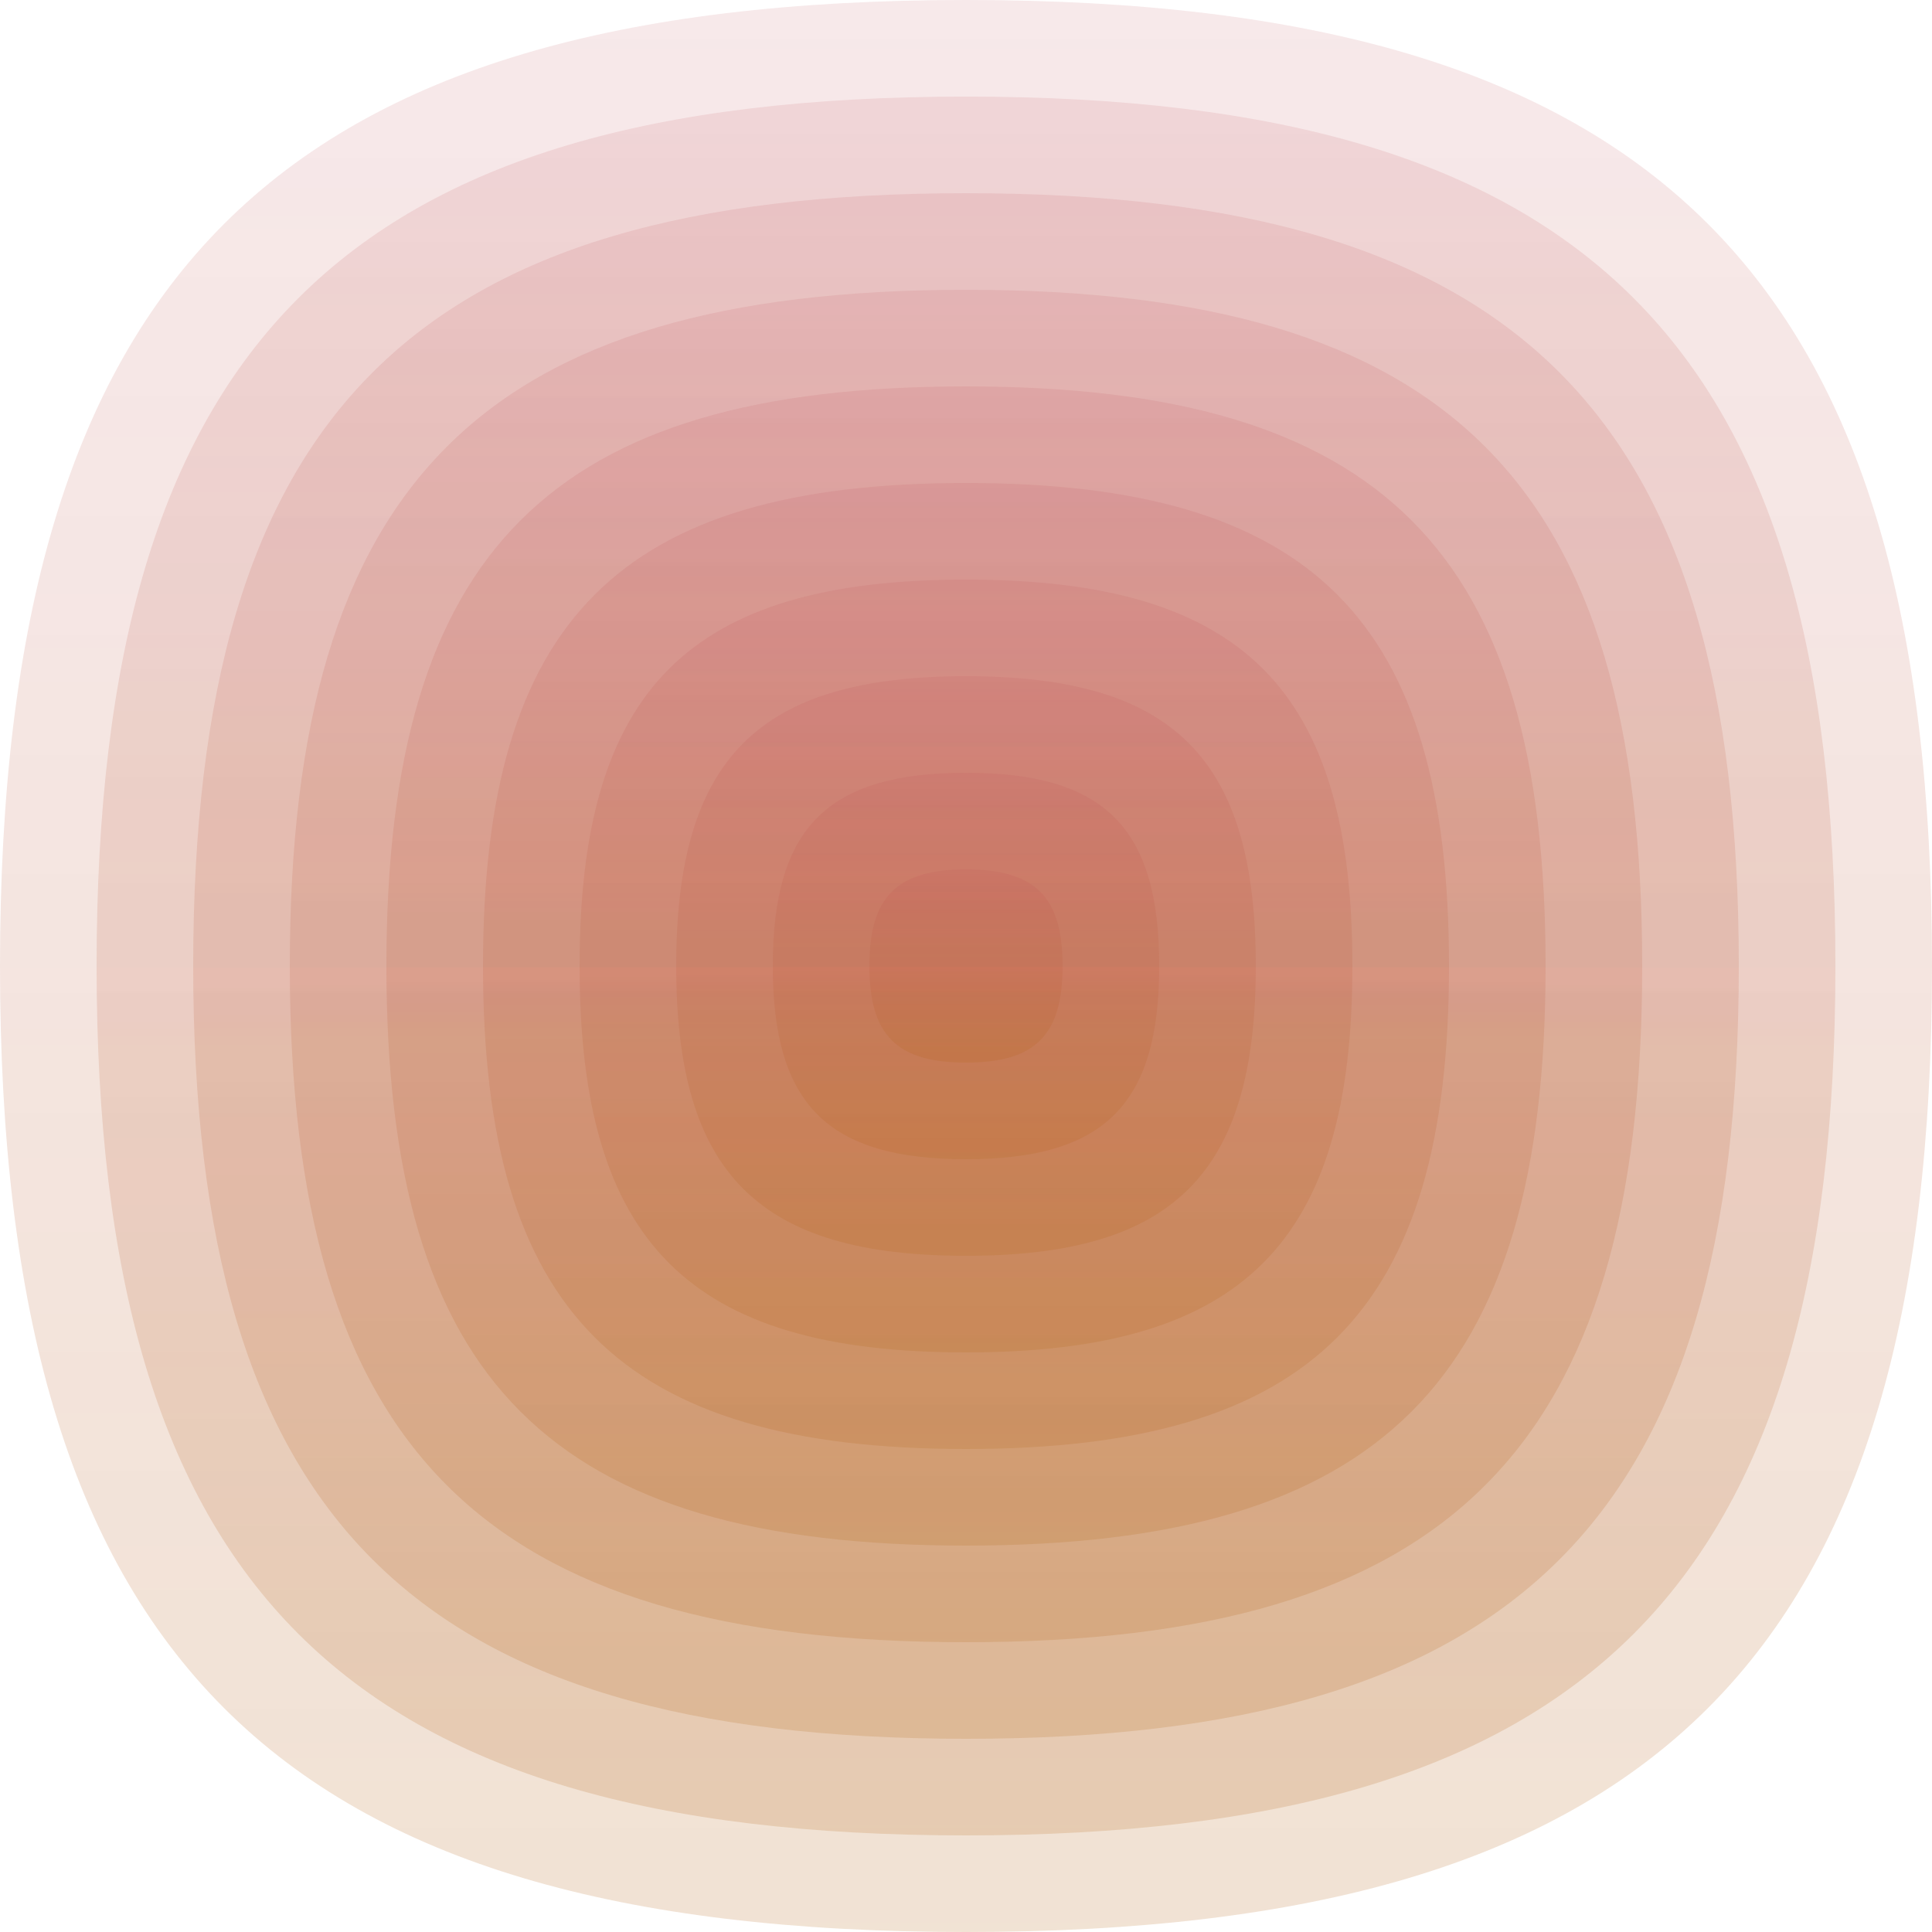
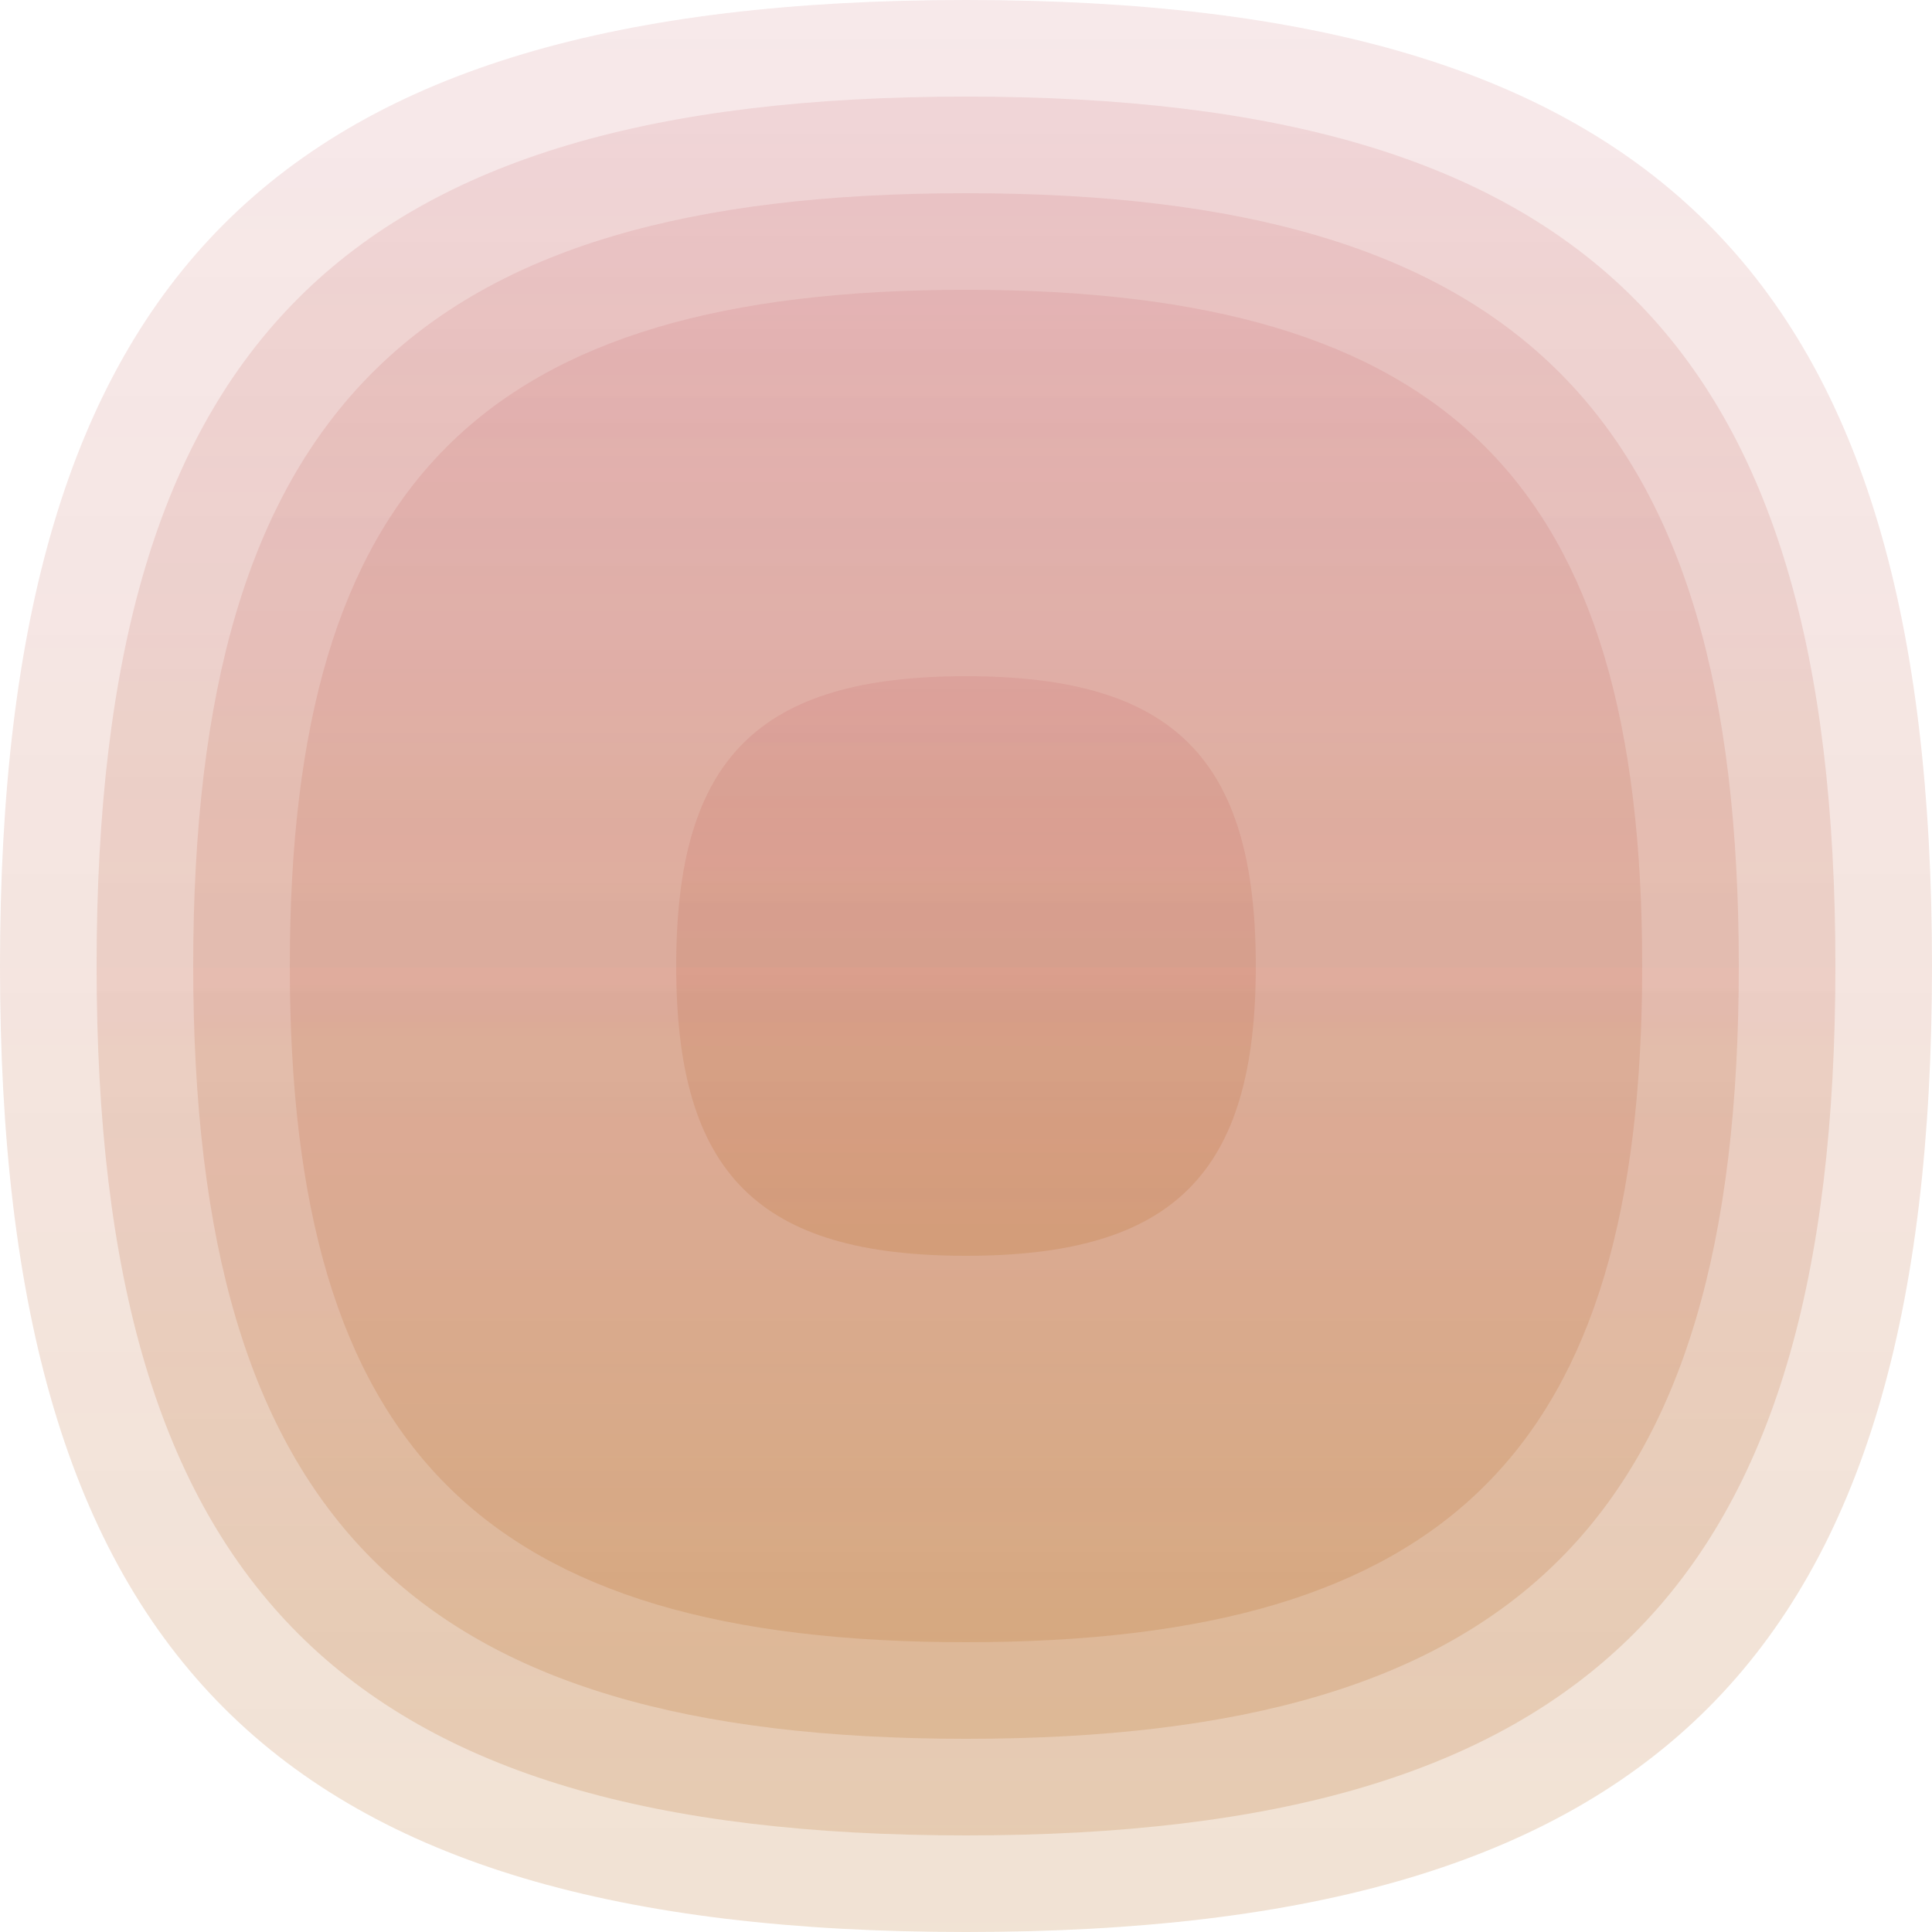
<svg xmlns="http://www.w3.org/2000/svg" width="1200" height="1200" viewBox="0 0 1200 1200">
  <defs>
    <linearGradient id="p0" x2="0" y2="1">
      <stop stop-color="rgba(190,70,80,0.122)" offset="0" />
      <stop stop-color="rgba(180,100,20,0.186)" offset="1" />
    </linearGradient>
    <linearGradient id="p1" x2="0" y2="1">
      <stop stop-color="rgba(100,0,80,0.179)" offset="0" />
      <stop stop-color="rgba(110,120,30,0.192)" offset="1" />
    </linearGradient>
    <linearGradient id="p2" x2="0" y2="1">
      <stop stop-color="rgba(80,120,120,0.81)" offset="0" />
      <stop stop-color="rgba(240,50,90,0.96)" offset="1" />
    </linearGradient>
    <linearGradient id="p3" x2="0" y2="1">
      <stop stop-color="rgba(180,120,150,0.224)" offset="0" />
      <stop stop-color="rgba(40,120,150,0.27)" offset="1" />
    </linearGradient>
    <linearGradient id="p4" x2="0" y2="1">
      <stop stop-color="rgba(10,80,130,0.24)" offset="0" />
      <stop stop-color="rgba(30,0,100,0.237)" offset="1" />
    </linearGradient>
    <linearGradient id="p5" x2="0" y2="1">
      <stop stop-color="rgba(60,110,130,0.223)" offset="0" />
      <stop stop-color="rgba(220,60,20,0.151)" offset="1" />
    </linearGradient>
    <linearGradient id="p6" x2="0" y2="1">
      <stop stop-color="rgba(130,10,60,0.182)" offset="0" />
      <stop stop-color="rgba(120,60,50,0.133)" offset="1" />
    </linearGradient>
    <linearGradient id="p7" x2="0" y2="1">
      <stop stop-color="rgba(160,80,10,0.112)" offset="0" />
      <stop stop-color="rgba(0,0,50,0.227)" offset="1" />
    </linearGradient>
    <linearGradient id="p8" x2="0" y2="1">
      <stop stop-color="rgba(80,30,100,0.81)" offset="0" />
      <stop stop-color="rgba(0,110,10,0.115)" offset="1" />
    </linearGradient>
    <linearGradient id="p9" x2="0" y2="1">
      <stop stop-color="rgba(10,0,140,0.10)" offset="0" />
      <stop stop-color="rgba(90,90,90,0.207)" offset="1" />
    </linearGradient>
  </defs>
  <path fill="url(&quot;#p0&quot;)" d="M0,600 C0,171 171,0 600,0 S1200,171 1200,600 1029,1200 600,1200 0,1029 0,600 " />
  <svg x="0" y="0">
    <g>
      <animateTransform attributeName="transform" type="rotate" from="0 600 600" to="-360 600 600" dur="60s" repeatCount="indefinite" />
      <path fill="url(&quot;#p0&quot;)" d="M60,600 C60,214 214,60 600,60 S1140,214 1140,600 986,1140 600,1140 60,986 60,600 " />
      <svg x="60" y="60">
        <g>
          <animateTransform attributeName="transform" type="rotate" from="0 540 540" to="-360 540 540" dur="16s" repeatCount="indefinite" />
          <path fill="url(&quot;#p0&quot;)" d="M60,540 C60,197 197,60 540,60 S1020,197 1020,540 883,1020 540,1020 60,883 60,540 " />
          <svg x="60" y="60">
            <g>
              <animateTransform attributeName="transform" type="rotate" from="0 480 480" to="-360 480 480" dur="18s" repeatCount="indefinite" />
              <path fill="url(&quot;#p0&quot;)" d="M60,480 C60,180 180,60 480,60 S900,180 900,480 780,900 480,900 60,780 60,480 " />
              <svg x="60" y="60">
                <g>
                  <animateTransform attributeName="transform" type="rotate" from="0 420 420" to="-360 420 420" dur="39s" repeatCount="indefinite" />
-                   <path fill="url(&quot;#p0&quot;)" d="M60,420 C60,162 162,60 420,60 S780,162 780,420 678,780 420,780 60,678 60,420 " />
                  <svg x="60" y="60">
                    <g>
                      <animateTransform attributeName="transform" type="rotate" from="0 360 360" to="-360 360 360" dur="54s" repeatCount="indefinite" />
-                       <path fill="url(&quot;#p0&quot;)" d="M60,360 C60,145 145,60 360,60 S660,145 660,360 575,660 360,660 60,575 60,360 " />
                      <svg x="60" y="60">
                        <g>
                          <animateTransform attributeName="transform" type="rotate" from="0 300 300" to="360 300 300" dur="65s" repeatCount="indefinite" />
-                           <path fill="url(&quot;#p0&quot;)" d="M60,300 C60,128 128,60 300,60 S540,128 540,300 472,540 300,540 60,472 60,300 " />
                          <svg x="60" y="60">
                            <g>
                              <animateTransform attributeName="transform" type="rotate" from="0 240 240" to="360 240 240" dur="57s" repeatCount="indefinite" />
                              <path fill="url(&quot;#p0&quot;)" d="M60,240 C60,111 111,60 240,60 S420,111 420,240 369,420 240,420 60,369 60,240 " />
                              <svg x="60" y="60">
                                <g>
                                  <animateTransform attributeName="transform" type="rotate" from="0 180 180" to="360 180 180" dur="65s" repeatCount="indefinite" />
-                                   <path fill="url(&quot;#p0&quot;)" d="M60,180 C60,94 94,60 180,60 S300,94 300,180 266,300 180,300 60,266 60,180 " />
                                  <svg x="60" y="60">
                                    <g>
                                      <animateTransform attributeName="transform" type="rotate" from="0 120 120" to="360 120 120" dur="62s" repeatCount="indefinite" />
-                                       <path fill="url(&quot;#p0&quot;)" d="M60,120 C60,77 77,60 120,60 S180,77 180,120 163,180 120,180 60,163 60,120 " />
                                      <svg x="60" y="60">
                                        <g>
                                          <animateTransform attributeName="transform" type="rotate" from="0 60 60" to="360 60 60" dur="45s" repeatCount="indefinite" />
                                        </g>
                                      </svg>
                                    </g>
                                  </svg>
                                </g>
                              </svg>
                            </g>
                          </svg>
                        </g>
                      </svg>
                    </g>
                  </svg>
                </g>
              </svg>
            </g>
          </svg>
        </g>
      </svg>
    </g>
  </svg>
</svg>